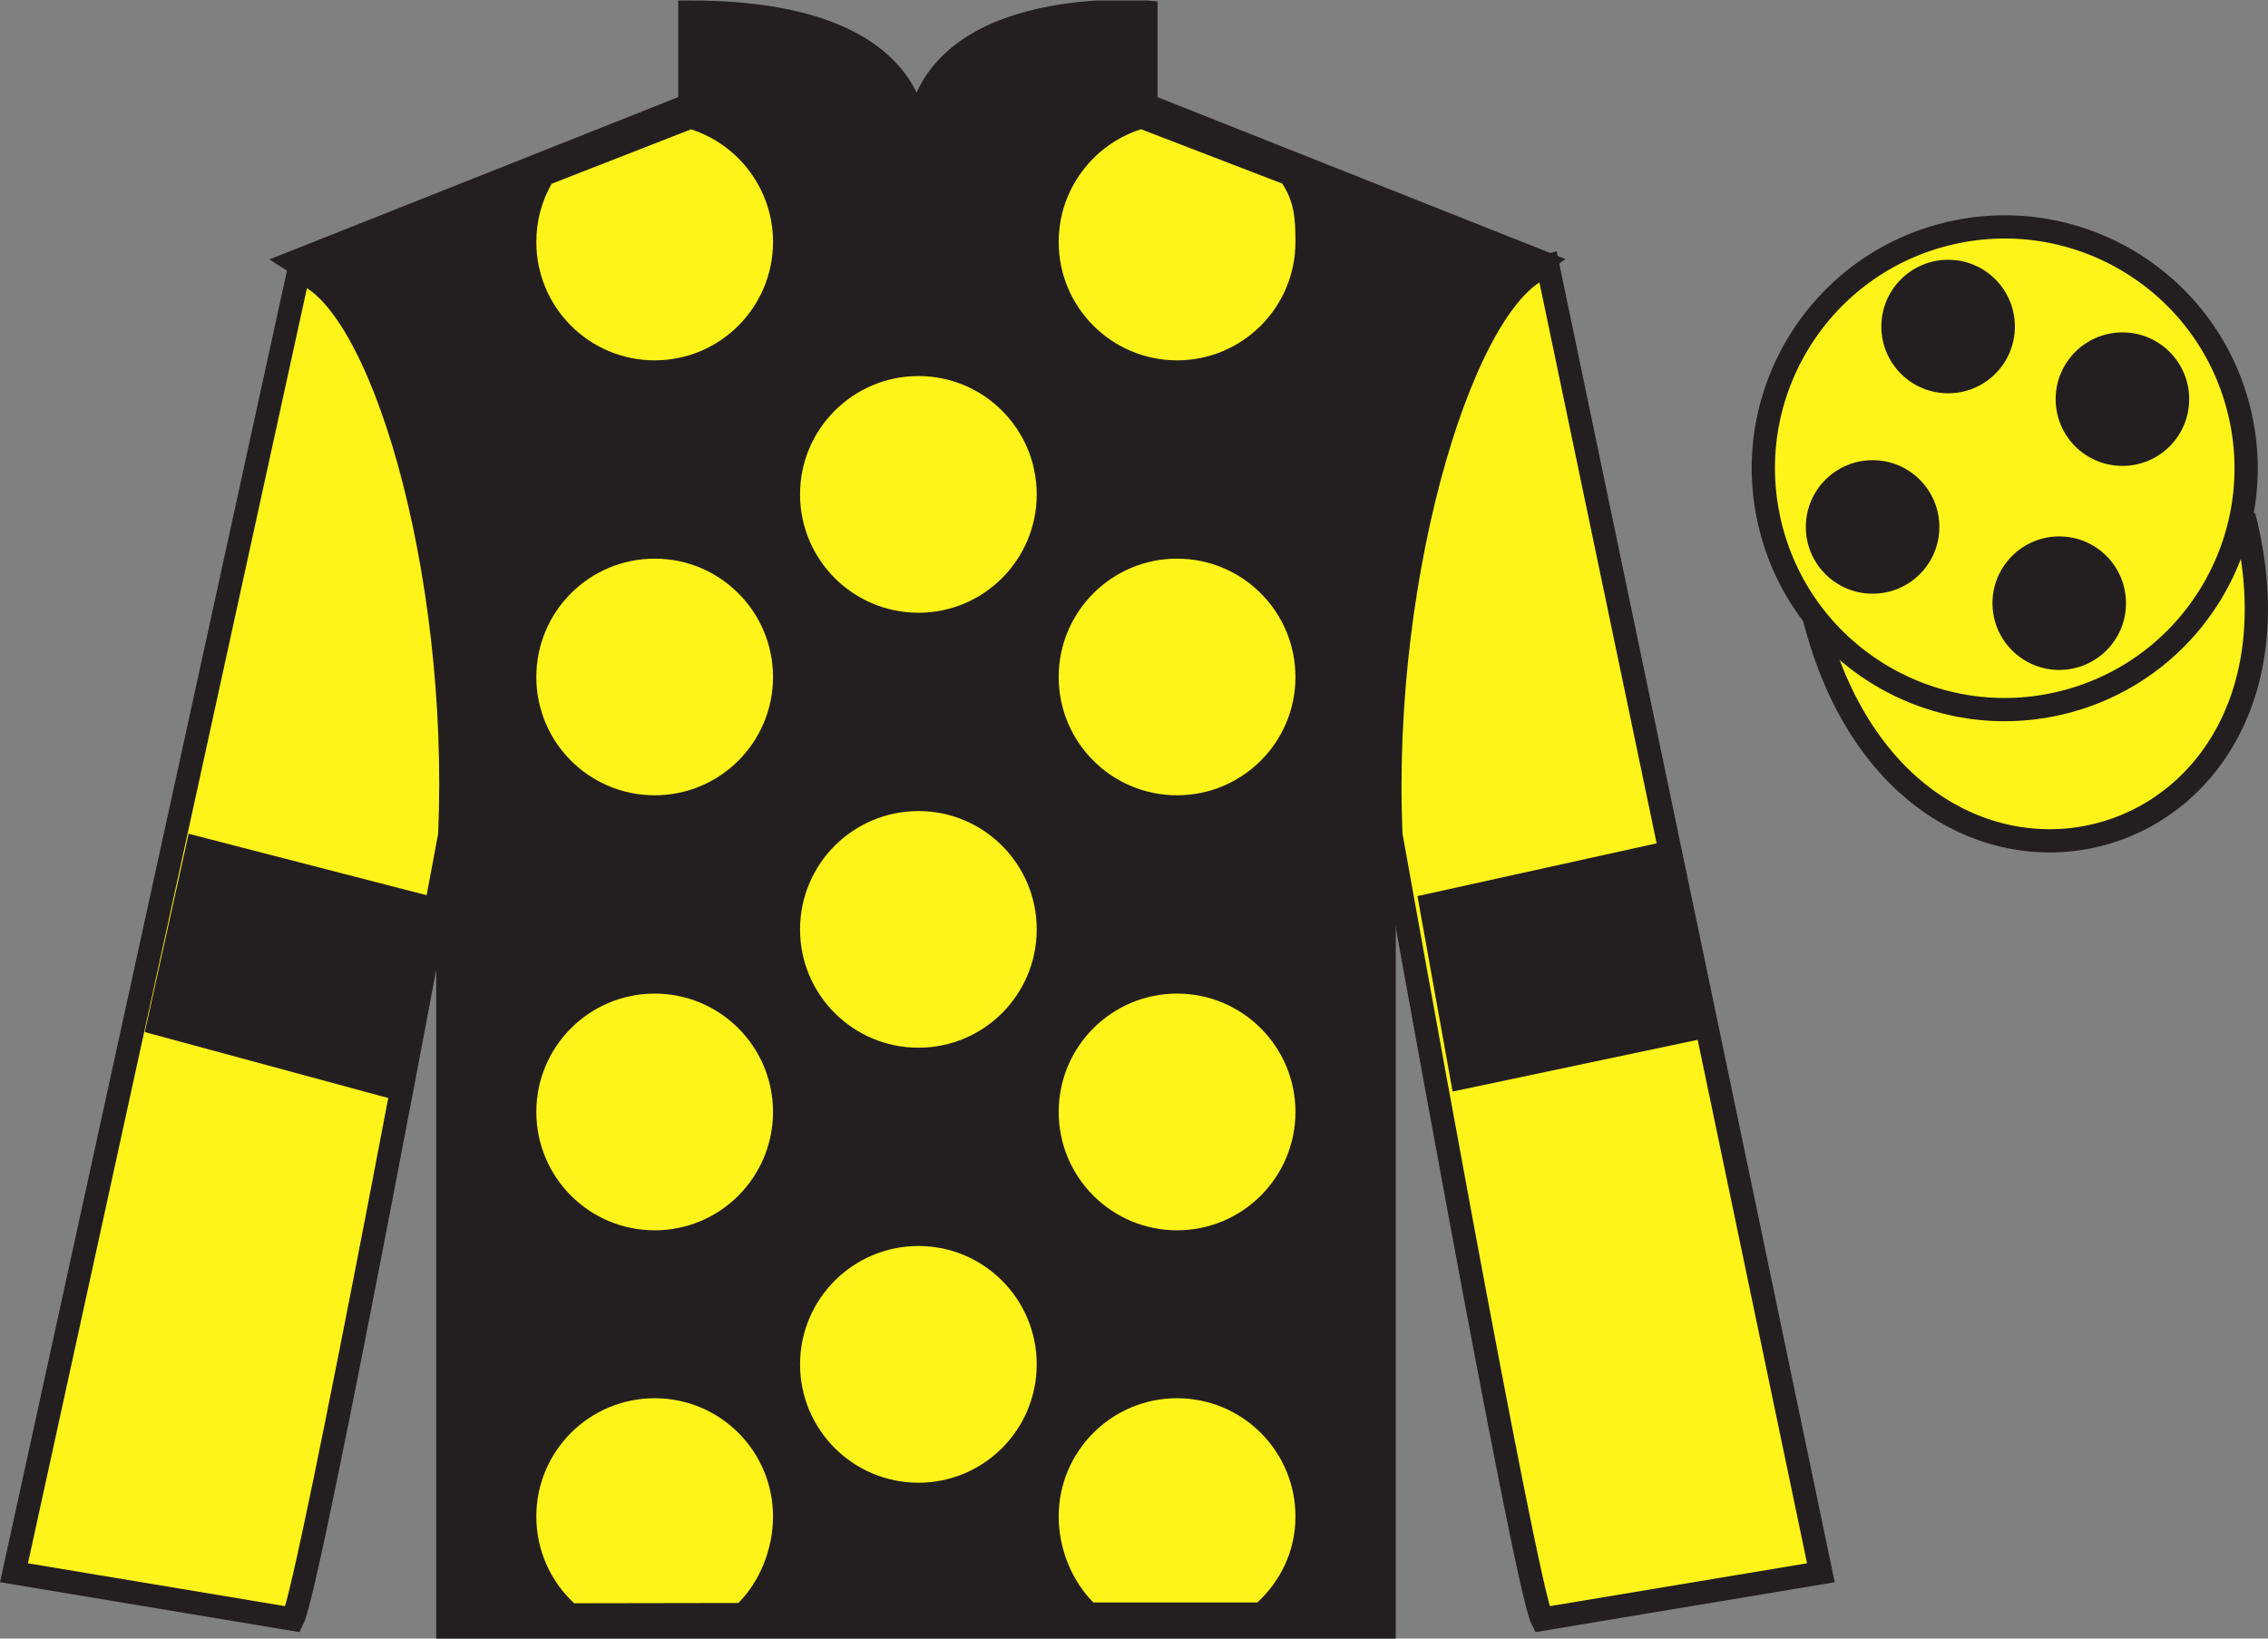
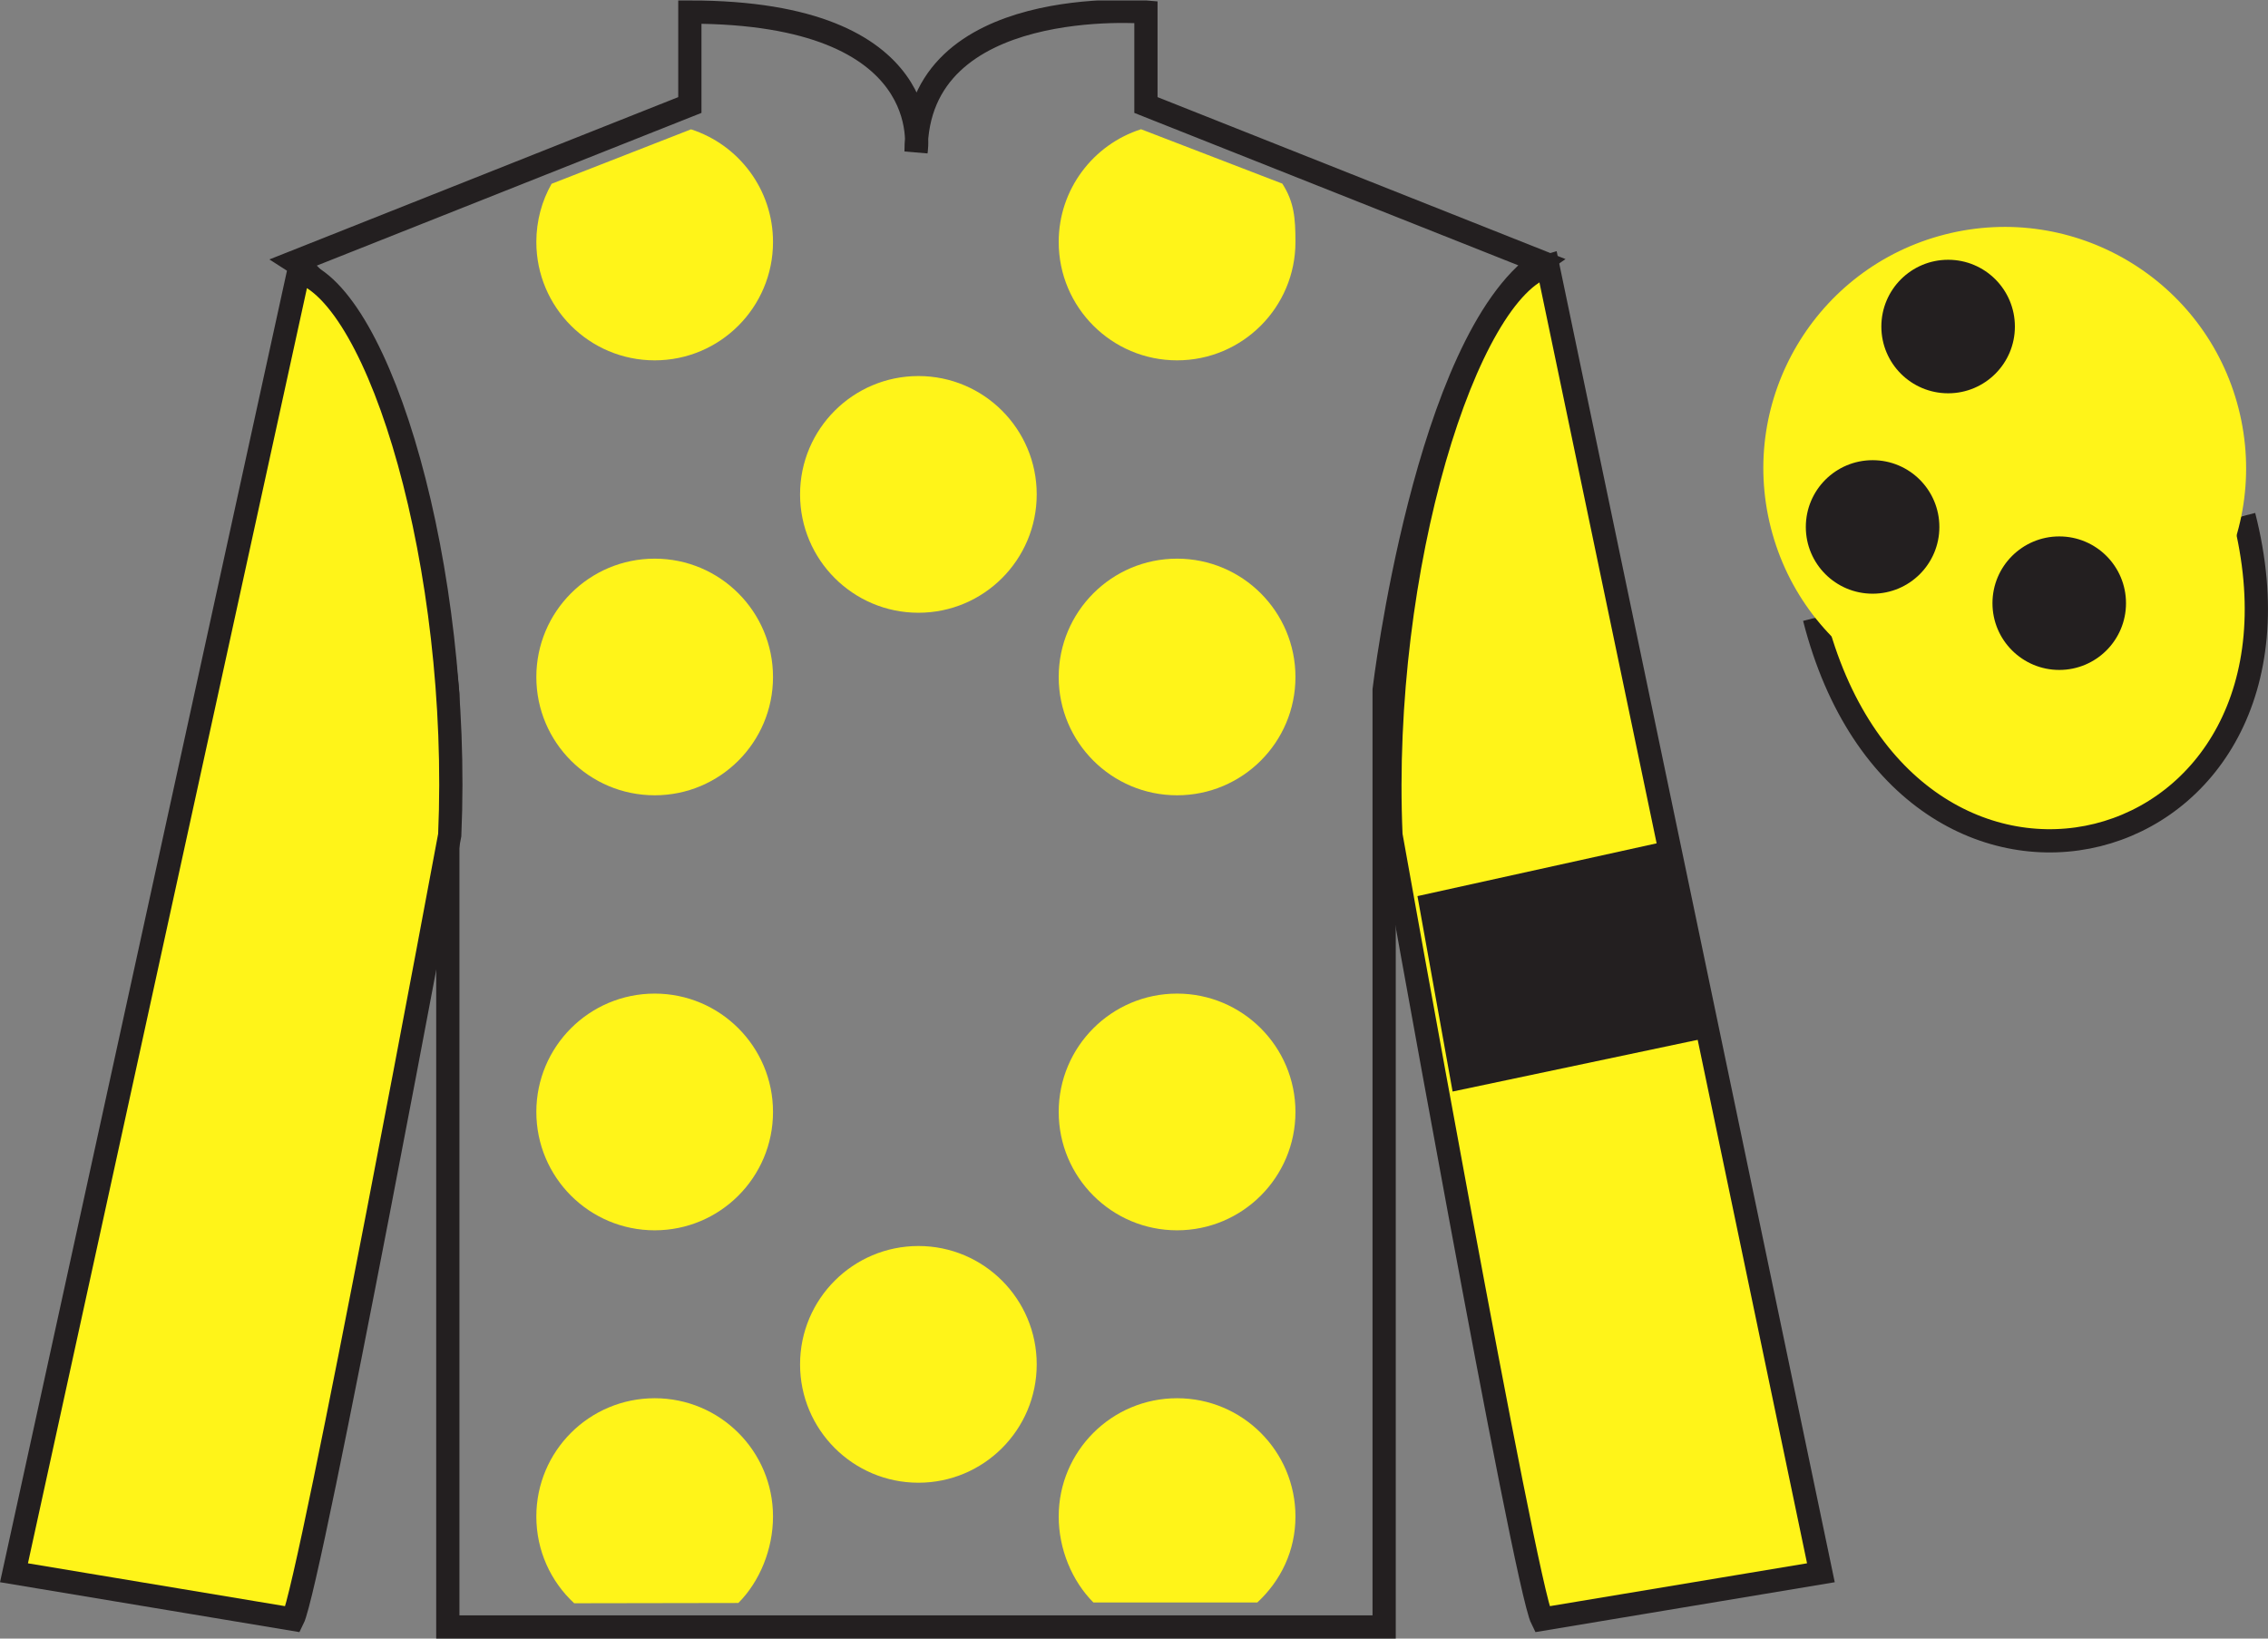
<svg xmlns="http://www.w3.org/2000/svg" width="97.59pt" height="70.52pt" viewBox="0 0 97.59 70.52" version="1.1">
  <rect x="0" y="0" width="97.59" height="70.52" fill="#808080" stroke="none" />
  <defs>
    <clipPath id="clip1">
      <path d="M 0 70.52 L 97.59 70.52 L 97.59 0.02 L 0 0.02 L 0 70.52 Z M 0 70.52 " />
    </clipPath>
  </defs>
  <g id="surface0">
    <g clip-path="url(#clip1)" clip-rule="nonzero">
-       <path style=" stroke:none;fill-rule:nonzero;fill:rgb(13.73%,12.16%,12.549%);fill-opacity:1;" d="M 12.684 11.27 C 12.684 11.27 17.77 14.52 19.27 29.855 C 19.27 29.855 19.27 44.855 19.27 70.02 L 59.559 70.02 L 59.559 29.688 C 59.559 29.688 61.352 14.688 66.309 11.27 L 49.309 4.52 L 49.309 0.52 C 49.309 0.52 39.418 -0.312 39.418 6.52 C 39.418 6.52 40.434 0.52 29.684 0.52 L 29.684 4.52 L 12.684 11.27 " />
      <path style="fill:none;stroke-width:10;stroke-linecap:butt;stroke-linejoin:miter;stroke:rgb(13.73%,12.16%,12.549%);stroke-opacity:1;stroke-miterlimit:4;" d="M 126.836 592.505 C 126.836 592.505 177.695 560.005 192.695 406.645 C 192.695 406.645 192.695 256.645 192.695 5.005 L 595.586 5.005 L 595.586 408.325 C 595.586 408.325 613.516 558.325 663.086 592.505 L 493.086 660.005 L 493.086 700.005 C 493.086 700.005 394.18 708.325 394.18 640.005 C 394.18 640.005 404.336 700.005 296.836 700.005 L 296.836 660.005 L 126.836 592.505 Z M 126.836 592.505 " transform="matrix(0.1,0,0,-0.1,0,70.52)" />
      <path style=" stroke:none;fill-rule:nonzero;fill:rgb(100%,95.41%,10.001%);fill-opacity:1;" d="M 12.602 69.688 C 13.352 68.188 19.352 35.938 19.352 35.938 C 19.852 24.438 16.352 12.688 12.852 11.688 L 0.602 67.688 L 12.602 69.688 " />
      <path style="fill:none;stroke-width:10;stroke-linecap:butt;stroke-linejoin:miter;stroke:rgb(13.73%,12.16%,12.549%);stroke-opacity:1;stroke-miterlimit:4;" d="M 126.016 8.325 C 133.516 23.325 193.516 345.825 193.516 345.825 C 198.516 460.825 163.516 578.325 128.516 588.325 L 6.016 28.325 L 126.016 8.325 Z M 126.016 8.325 " transform="matrix(0.1,0,0,-0.1,0,70.52)" />
      <path style=" stroke:none;fill-rule:nonzero;fill:rgb(100%,95.41%,10.001%);fill-opacity:1;" d="M 78.352 67.688 L 66.602 11.438 C 63.102 12.438 59.352 24.438 59.852 35.938 C 59.852 35.938 65.602 68.188 66.352 69.688 L 78.352 67.688 " />
      <path style="fill:none;stroke-width:10;stroke-linecap:butt;stroke-linejoin:miter;stroke:rgb(13.73%,12.16%,12.549%);stroke-opacity:1;stroke-miterlimit:4;" d="M 783.516 28.325 L 666.016 590.825 C 631.016 580.825 593.516 460.825 598.516 345.825 C 598.516 345.825 656.016 23.325 663.516 8.325 L 783.516 28.325 Z M 783.516 28.325 " transform="matrix(0.1,0,0,-0.1,0,70.52)" />
      <path style="fill-rule:nonzero;fill:rgb(100%,95.41%,10.001%);fill-opacity:1;stroke-width:10;stroke-linecap:butt;stroke-linejoin:miter;stroke:rgb(13.73%,12.16%,12.549%);stroke-opacity:1;stroke-miterlimit:4;" d="M 780.703 439.223 C 820.391 283.598 1004.336 331.177 965.547 483.208 " transform="matrix(0.1,0,0,-0.1,0,70.52)" />
      <path style=" stroke:none;fill-rule:nonzero;fill:rgb(100%,95.41%,10.001%);fill-opacity:1;" d="M 39.52 26.371 C 42.332 26.371 44.609 24.09 44.609 21.277 C 44.609 18.465 42.332 16.184 39.52 16.184 C 36.707 16.184 34.426 18.465 34.426 21.277 C 34.426 24.09 36.707 26.371 39.52 26.371 " />
-       <path style=" stroke:none;fill-rule:nonzero;fill:rgb(100%,95.41%,10.001%);fill-opacity:1;" d="M 39.52 45.09 C 42.332 45.09 44.609 42.812 44.609 40 C 44.609 37.188 42.332 34.906 39.52 34.906 C 36.707 34.906 34.426 37.188 34.426 40 C 34.426 42.812 36.707 45.09 39.52 45.09 " />
      <path style=" stroke:none;fill-rule:nonzero;fill:rgb(100%,95.41%,10.001%);fill-opacity:1;" d="M 39.52 63.812 C 42.332 63.812 44.609 61.531 44.609 58.719 C 44.609 55.906 42.332 53.625 39.52 53.625 C 36.707 53.625 34.426 55.906 34.426 58.719 C 34.426 61.531 36.707 63.812 39.52 63.812 " />
      <path style=" stroke:none;fill-rule:nonzero;fill:rgb(100%,95.41%,10.001%);fill-opacity:1;" d="M 29.734 5.566 C 31.781 6.227 33.262 8.148 33.262 10.414 C 33.262 13.227 30.984 15.508 28.172 15.508 C 25.355 15.508 23.078 13.227 23.078 10.414 C 23.078 9.504 23.316 8.648 23.734 7.91 L 29.734 5.566 " />
      <path style=" stroke:none;fill-rule:nonzero;fill:rgb(100%,95.41%,10.001%);fill-opacity:1;" d="M 28.172 34.227 C 30.984 34.227 33.262 31.949 33.262 29.137 C 33.262 26.324 30.984 24.043 28.172 24.043 C 25.355 24.043 23.078 26.324 23.078 29.137 C 23.078 31.949 25.355 34.227 28.172 34.227 " />
      <path style=" stroke:none;fill-rule:nonzero;fill:rgb(100%,95.41%,10.001%);fill-opacity:1;" d="M 28.172 52.949 C 30.984 52.949 33.262 50.668 33.262 47.855 C 33.262 45.043 30.984 42.762 28.172 42.762 C 25.355 42.762 23.078 45.043 23.078 47.855 C 23.078 50.668 25.355 52.949 28.172 52.949 " />
      <path style=" stroke:none;fill-rule:nonzero;fill:rgb(100%,95.41%,10.001%);fill-opacity:1;" d="M 55.176 7.902 C 55.688 8.695 55.742 9.398 55.742 10.414 C 55.742 13.227 53.461 15.508 50.648 15.508 C 47.836 15.508 45.555 13.227 45.555 10.414 C 45.555 8.145 47.043 6.219 49.098 5.562 L 55.176 7.902 " />
      <path style=" stroke:none;fill-rule:nonzero;fill:rgb(100%,95.41%,10.001%);fill-opacity:1;" d="M 50.648 34.227 C 47.836 34.227 45.555 31.949 45.555 29.137 C 45.555 26.324 47.836 24.043 50.648 24.043 C 53.461 24.043 55.742 26.324 55.742 29.137 C 55.742 31.949 53.461 34.227 50.648 34.227 " />
      <path style=" stroke:none;fill-rule:nonzero;fill:rgb(100%,95.41%,10.001%);fill-opacity:1;" d="M 50.648 52.949 C 47.836 52.949 45.555 50.668 45.555 47.855 C 45.555 45.043 47.836 42.762 50.648 42.762 C 53.461 42.762 55.742 45.043 55.742 47.855 C 55.742 50.668 53.461 52.949 50.648 52.949 " />
      <path style=" stroke:none;fill-rule:nonzero;fill:rgb(100%,95.41%,10.001%);fill-opacity:1;" d="M 31.77 68.988 C 32.691 68.066 33.262 66.672 33.262 65.266 C 33.262 62.453 30.984 60.176 28.172 60.176 C 25.355 60.176 23.078 62.453 23.078 65.266 C 23.078 66.742 23.703 68.07 24.707 69 L 31.77 68.988 " />
      <path style=" stroke:none;fill-rule:nonzero;fill:rgb(100%,95.41%,10.001%);fill-opacity:1;" d="M 54.102 68.965 C 55.109 68.031 55.742 66.746 55.742 65.266 C 55.742 62.453 53.461 60.176 50.648 60.176 C 47.836 60.176 45.555 62.453 45.555 65.266 C 45.555 66.672 46.129 68.043 47.047 68.965 L 54.102 68.965 " />
      <path style=" stroke:none;fill-rule:nonzero;fill:rgb(100%,95.41%,10.001%);fill-opacity:1;" d="M 88.828 30.215 C 94.387 28.797 97.742 23.141 96.324 17.582 C 94.906 12.027 89.25 8.672 83.691 10.09 C 78.137 11.508 74.781 17.16 76.199 22.719 C 77.617 28.277 83.27 31.633 88.828 30.215 " />
-       <path style="fill:none;stroke-width:10;stroke-linecap:butt;stroke-linejoin:miter;stroke:rgb(13.73%,12.16%,12.549%);stroke-opacity:1;stroke-miterlimit:4;" d="M 888.281 403.052 C 943.867 417.231 977.422 473.794 963.242 529.38 C 949.062 584.927 892.5 618.481 836.914 604.302 C 781.367 590.122 747.812 533.598 761.992 478.012 C 776.172 422.427 832.695 388.872 888.281 403.052 Z M 888.281 403.052 " transform="matrix(0.1,0,0,-0.1,0,70.52)" />
-       <path style=" stroke:none;fill-rule:nonzero;fill:rgb(13.73%,12.16%,12.549%);fill-opacity:1;" d="M 16.902 47.309 L 18.602 38.59 L 8.117 35.883 L 6.23 44.418 L 16.902 47.309 " />
      <path style=" stroke:none;fill-rule:nonzero;fill:rgb(13.73%,12.16%,12.549%);fill-opacity:1;" d="M 62.504 46.977 L 60.992 38.566 L 71.539 36.238 L 73.238 44.711 L 62.504 46.977 " />
      <path style=" stroke:none;fill-rule:nonzero;fill:rgb(13.73%,12.16%,12.549%);fill-opacity:1;" d="M 88.609 28.832 C 90.195 28.832 91.48 27.547 91.48 25.961 C 91.48 24.371 90.195 23.086 88.609 23.086 C 87.023 23.086 85.734 24.371 85.734 25.961 C 85.734 27.547 87.023 28.832 88.609 28.832 " />
      <path style=" stroke:none;fill-rule:nonzero;fill:rgb(13.73%,12.16%,12.549%);fill-opacity:1;" d="M 80.578 25.551 C 82.164 25.551 83.449 24.266 83.449 22.68 C 83.449 21.09 82.164 19.805 80.578 19.805 C 78.988 19.805 77.703 21.09 77.703 22.68 C 77.703 24.266 78.988 25.551 80.578 25.551 " />
-       <path style=" stroke:none;fill-rule:nonzero;fill:rgb(13.73%,12.16%,12.549%);fill-opacity:1;" d="M 91.328 20.051 C 92.914 20.051 94.199 18.766 94.199 17.18 C 94.199 15.59 92.914 14.305 91.328 14.305 C 89.738 14.305 88.453 15.59 88.453 17.18 C 88.453 18.766 89.738 20.051 91.328 20.051 " />
      <path style=" stroke:none;fill-rule:nonzero;fill:rgb(13.73%,12.16%,12.549%);fill-opacity:1;" d="M 83.828 16.926 C 85.414 16.926 86.699 15.641 86.699 14.055 C 86.699 12.465 85.414 11.18 83.828 11.18 C 82.238 11.18 80.953 12.465 80.953 14.055 C 80.953 15.641 82.238 16.926 83.828 16.926 " />
    </g>
  </g>
</svg>